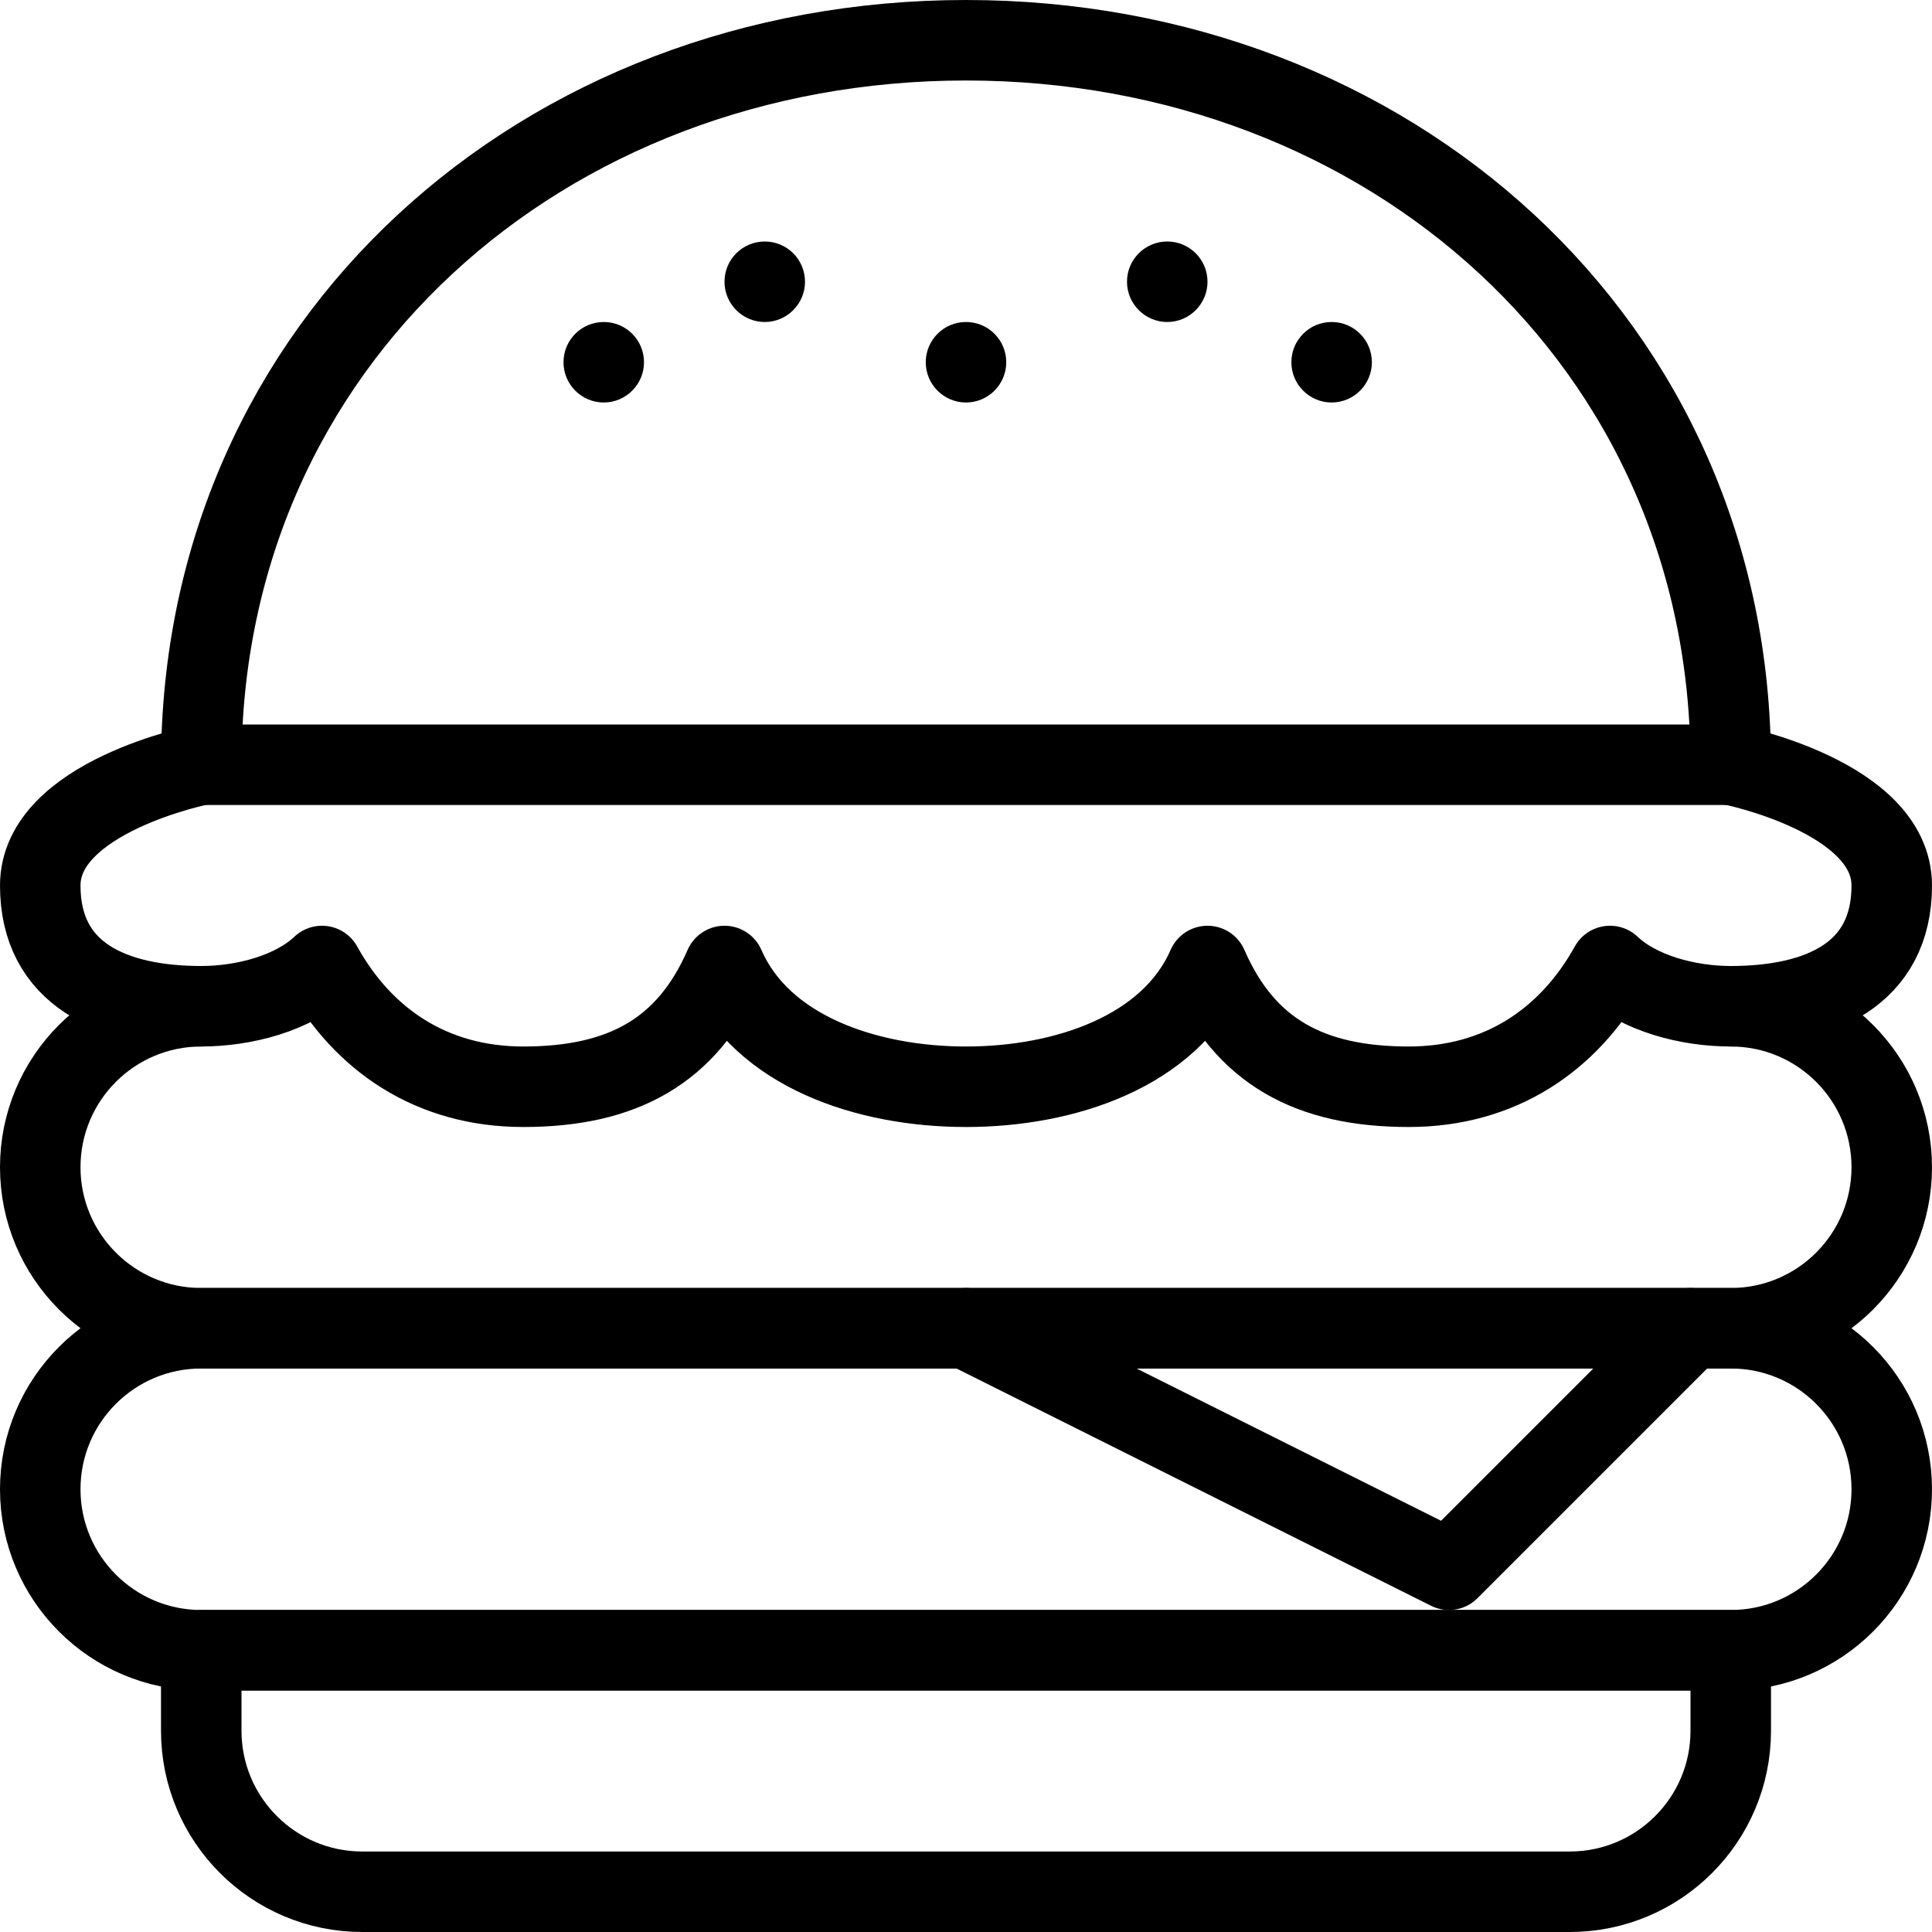
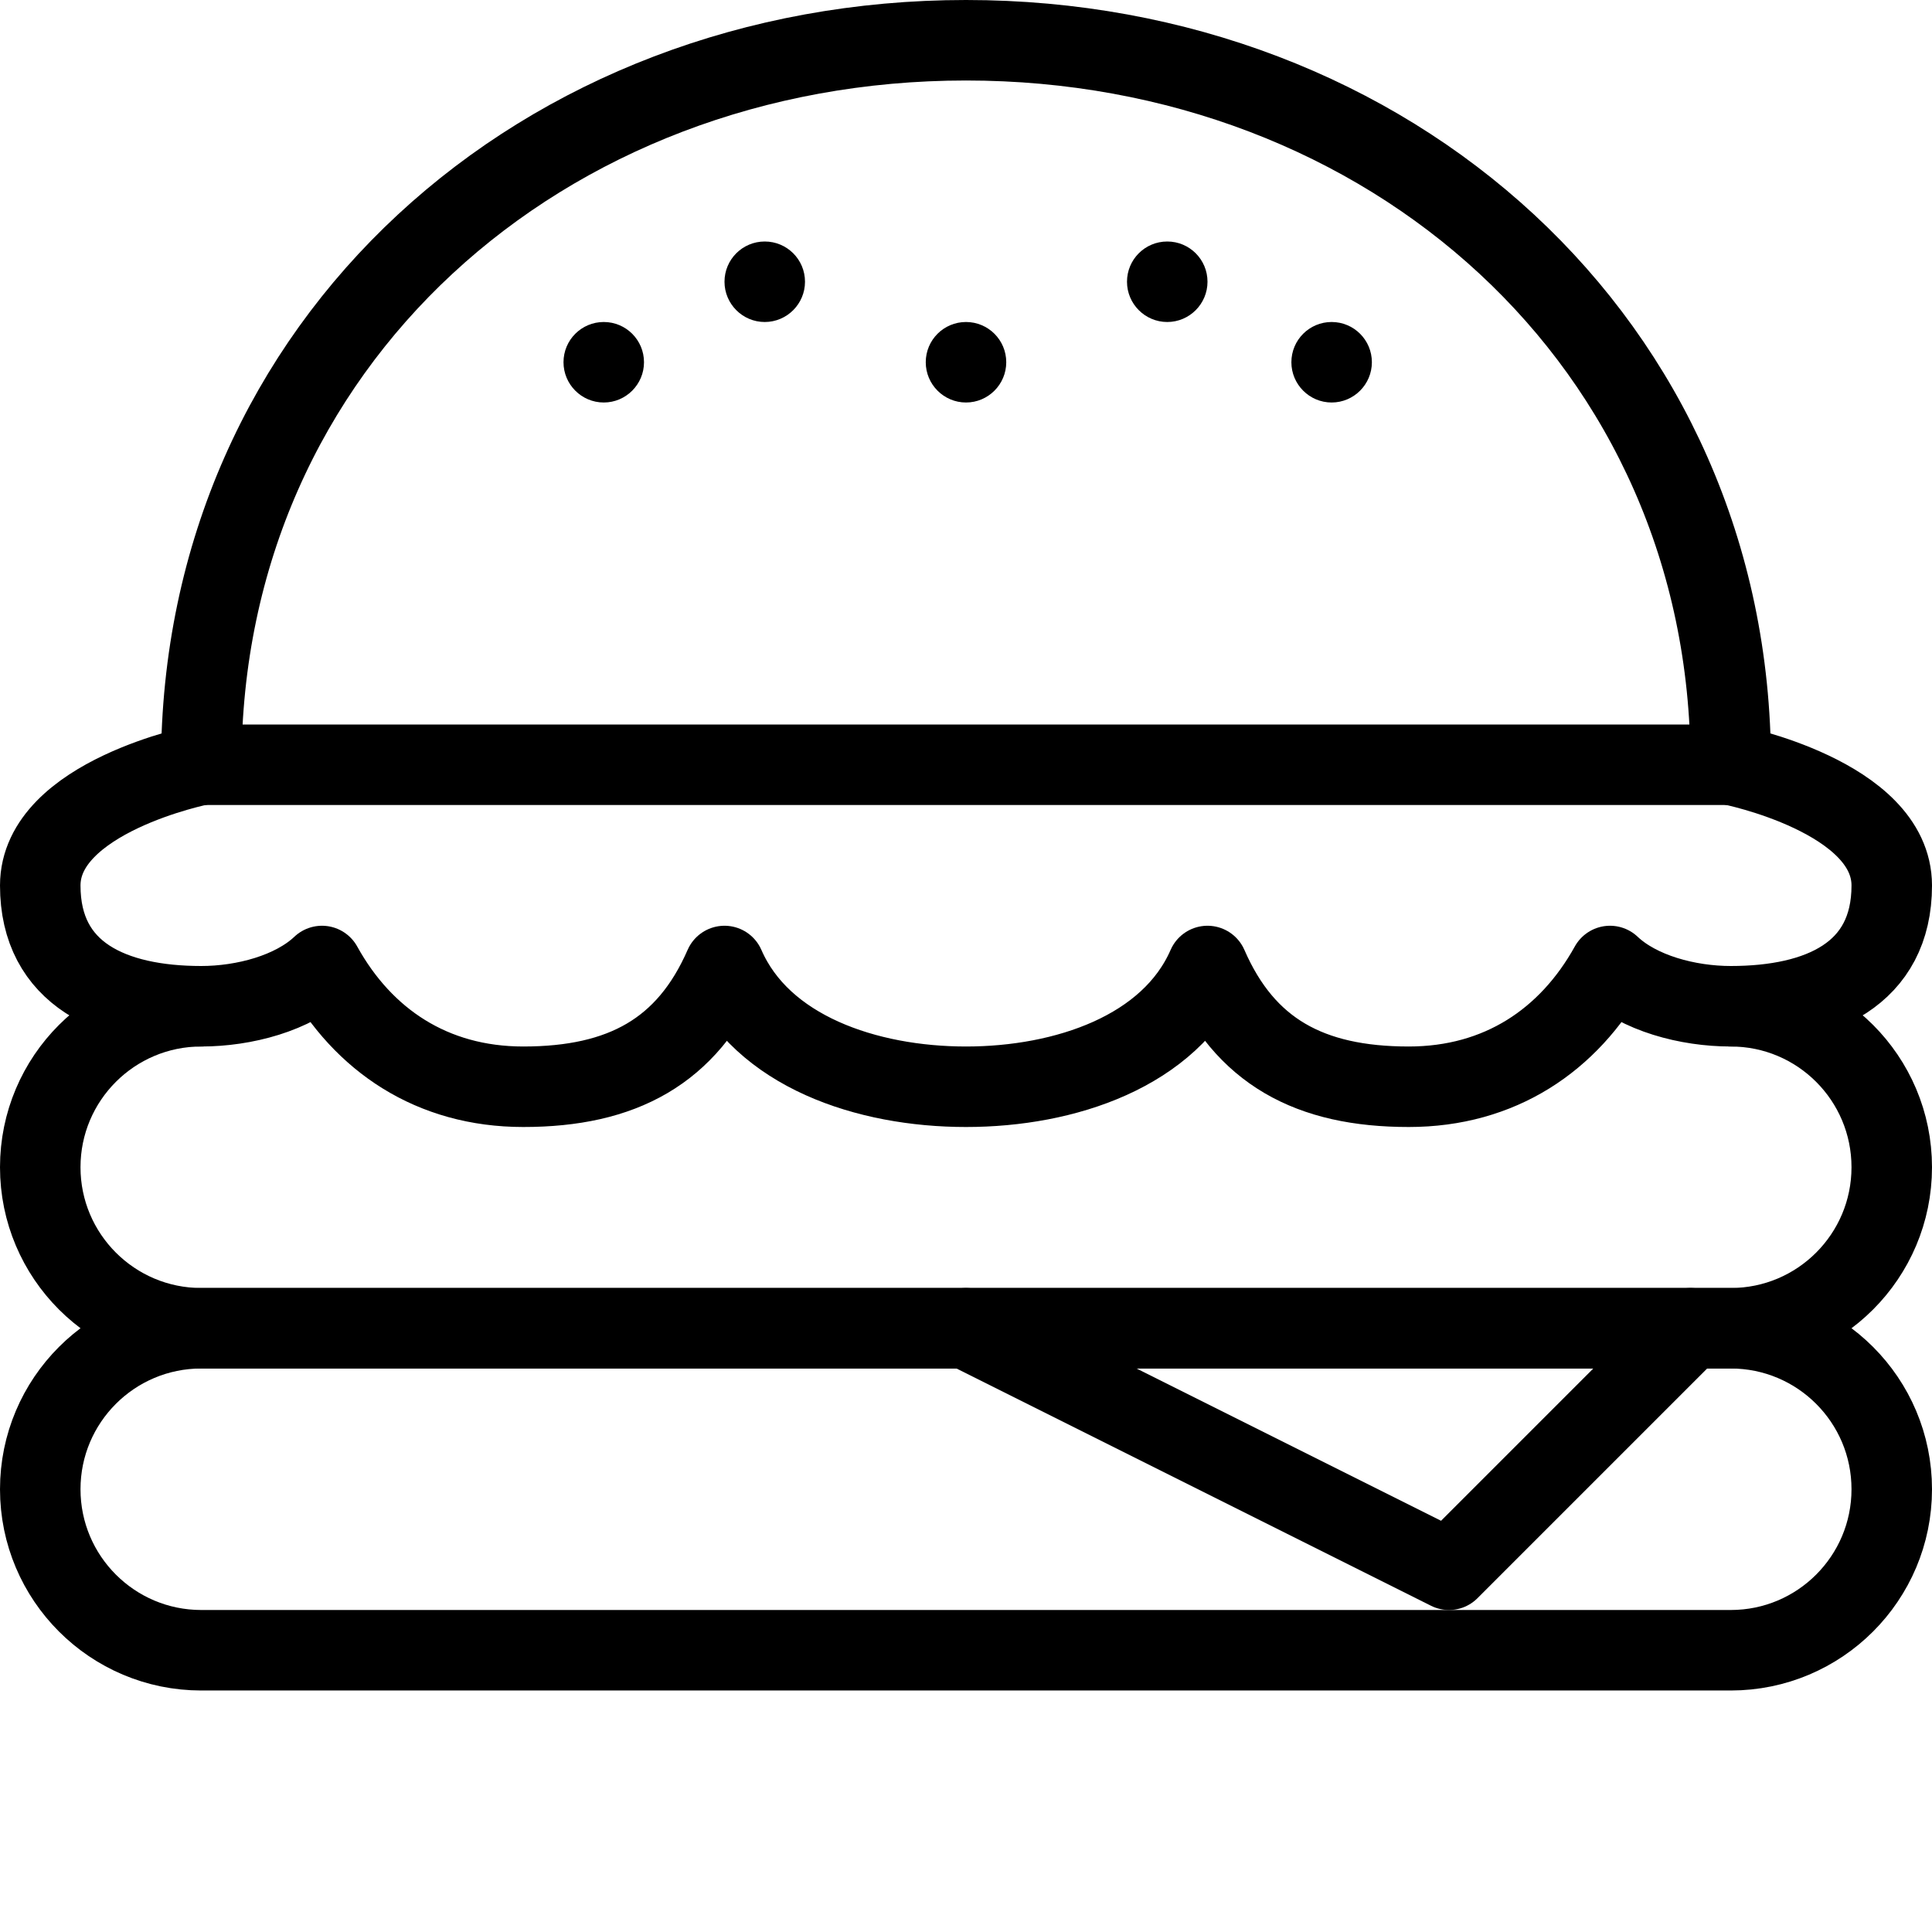
<svg xmlns="http://www.w3.org/2000/svg" version="1.1" x="0px" y="0px" width="24px" height="24px" viewBox="0 0 24 24" enable-background="new 0 0 24 24" xml:space="preserve">
  <g id="Outline_Icons">
    <g>
      <g>
        <g>
          <path d="M7.5,4C7.224,4,7,4.223,7,4.5C7,4.775,7.224,5,7.5,5S8,4.775,8,4.5C8,4.223,7.776,4,7.5,4L7.5,4z" />
        </g>
      </g>
      <g>
        <g>
          <path d="M9.5,3C9.224,3,9,3.223,9,3.5C9,3.775,9.224,4,9.5,4S10,3.775,10,3.5C10,3.223,9.776,3,9.5,3L9.5,3z" />
        </g>
      </g>
      <g>
        <g>
          <path d="M14.5,3C14.224,3,14,3.223,14,3.5C14,3.775,14.224,4,14.5,4S15,3.775,15,3.5C15,3.223,14.776,3,14.5,3L14.5,3z" />
        </g>
      </g>
      <g>
        <g>
-           <path d="M12,4c-0.276,0-0.5,0.223-0.5,0.5C11.5,4.775,11.724,5,12,5s0.5-0.225,0.5-0.5C12.5,4.223,12.276,4,12,4L12,4z" />
+           <path d="M12,4c-0.276,0-0.5,0.223-0.5,0.5C11.5,4.775,11.724,5,12,5s0.5-0.225,0.5-0.5C12.5,4.223,12.276,4,12,4L12,4" />
        </g>
      </g>
      <g>
        <g>
          <path d="M16.542,4c-0.276,0-0.5,0.223-0.5,0.5c0,0.275,0.224,0.5,0.5,0.5s0.5-0.225,0.5-0.5C17.042,4.223,16.818,4,16.542,4      L16.542,4z" />
        </g>
      </g>
      <polyline fill="none" stroke="#000000" stroke-linecap="round" stroke-linejoin="round" stroke-miterlimit="10" points="12,16.5     18,19.5 21,16.5   " />
      <path fill="none" stroke="#000000" stroke-linecap="round" stroke-linejoin="round" stroke-miterlimit="10" d="M23.5,18.5    c0,1.104-0.895,2-2,2h-19c-1.104,0-2-0.896-2-2c0-1.105,0.896-2,2-2h19C22.605,16.5,23.5,17.395,23.5,18.5z" />
      <path fill="none" stroke="#000000" stroke-linecap="round" stroke-linejoin="round" stroke-miterlimit="10" d="M21.5,12.5    c1.105,0,2,0.895,2,2c0,1.104-0.895,2-2,2h-19c-1.104,0-2-0.896-2-2c0-1.105,0.896-2,2-2" />
-       <path fill="none" stroke="#000000" stroke-linecap="round" stroke-linejoin="round" stroke-miterlimit="10" d="M2.5,20.5v1    c0,1.104,0.896,2,2,2h15c1.105,0,2-0.896,2-2v-1H2.5z" />
      <path fill="none" stroke="#000000" stroke-linecap="round" stroke-linejoin="round" stroke-miterlimit="10" d="M21.5,9.5    c0-5.247-4.254-9-9.5-9c-5.247,0-9.5,3.753-9.5,9H21.5z" />
      <path fill="none" stroke="#000000" stroke-linecap="round" stroke-linejoin="round" stroke-miterlimit="10" d="M2.5,9.5    c0,0-2,0.395-2,1.5c0,1.104,0.896,1.5,2,1.5c0.533,0,1.142-0.161,1.5-0.5c0.511,0.923,1.368,1.5,2.5,1.5    c1.23,0,2.037-0.439,2.5-1.5c0.462,1.061,1.769,1.5,3,1.5c1.23,0,2.537-0.439,3-1.5c0.462,1.061,1.269,1.5,2.5,1.5    c1.131,0,1.988-0.577,2.5-1.5c0.358,0.339,0.967,0.5,1.5,0.5c1.105,0,2-0.396,2-1.5c0-1.105-2-1.5-2-1.5" />
    </g>
  </g>
  <g id="invisible_shape">
    <rect fill="none" width="24" height="24" />
  </g>
</svg>